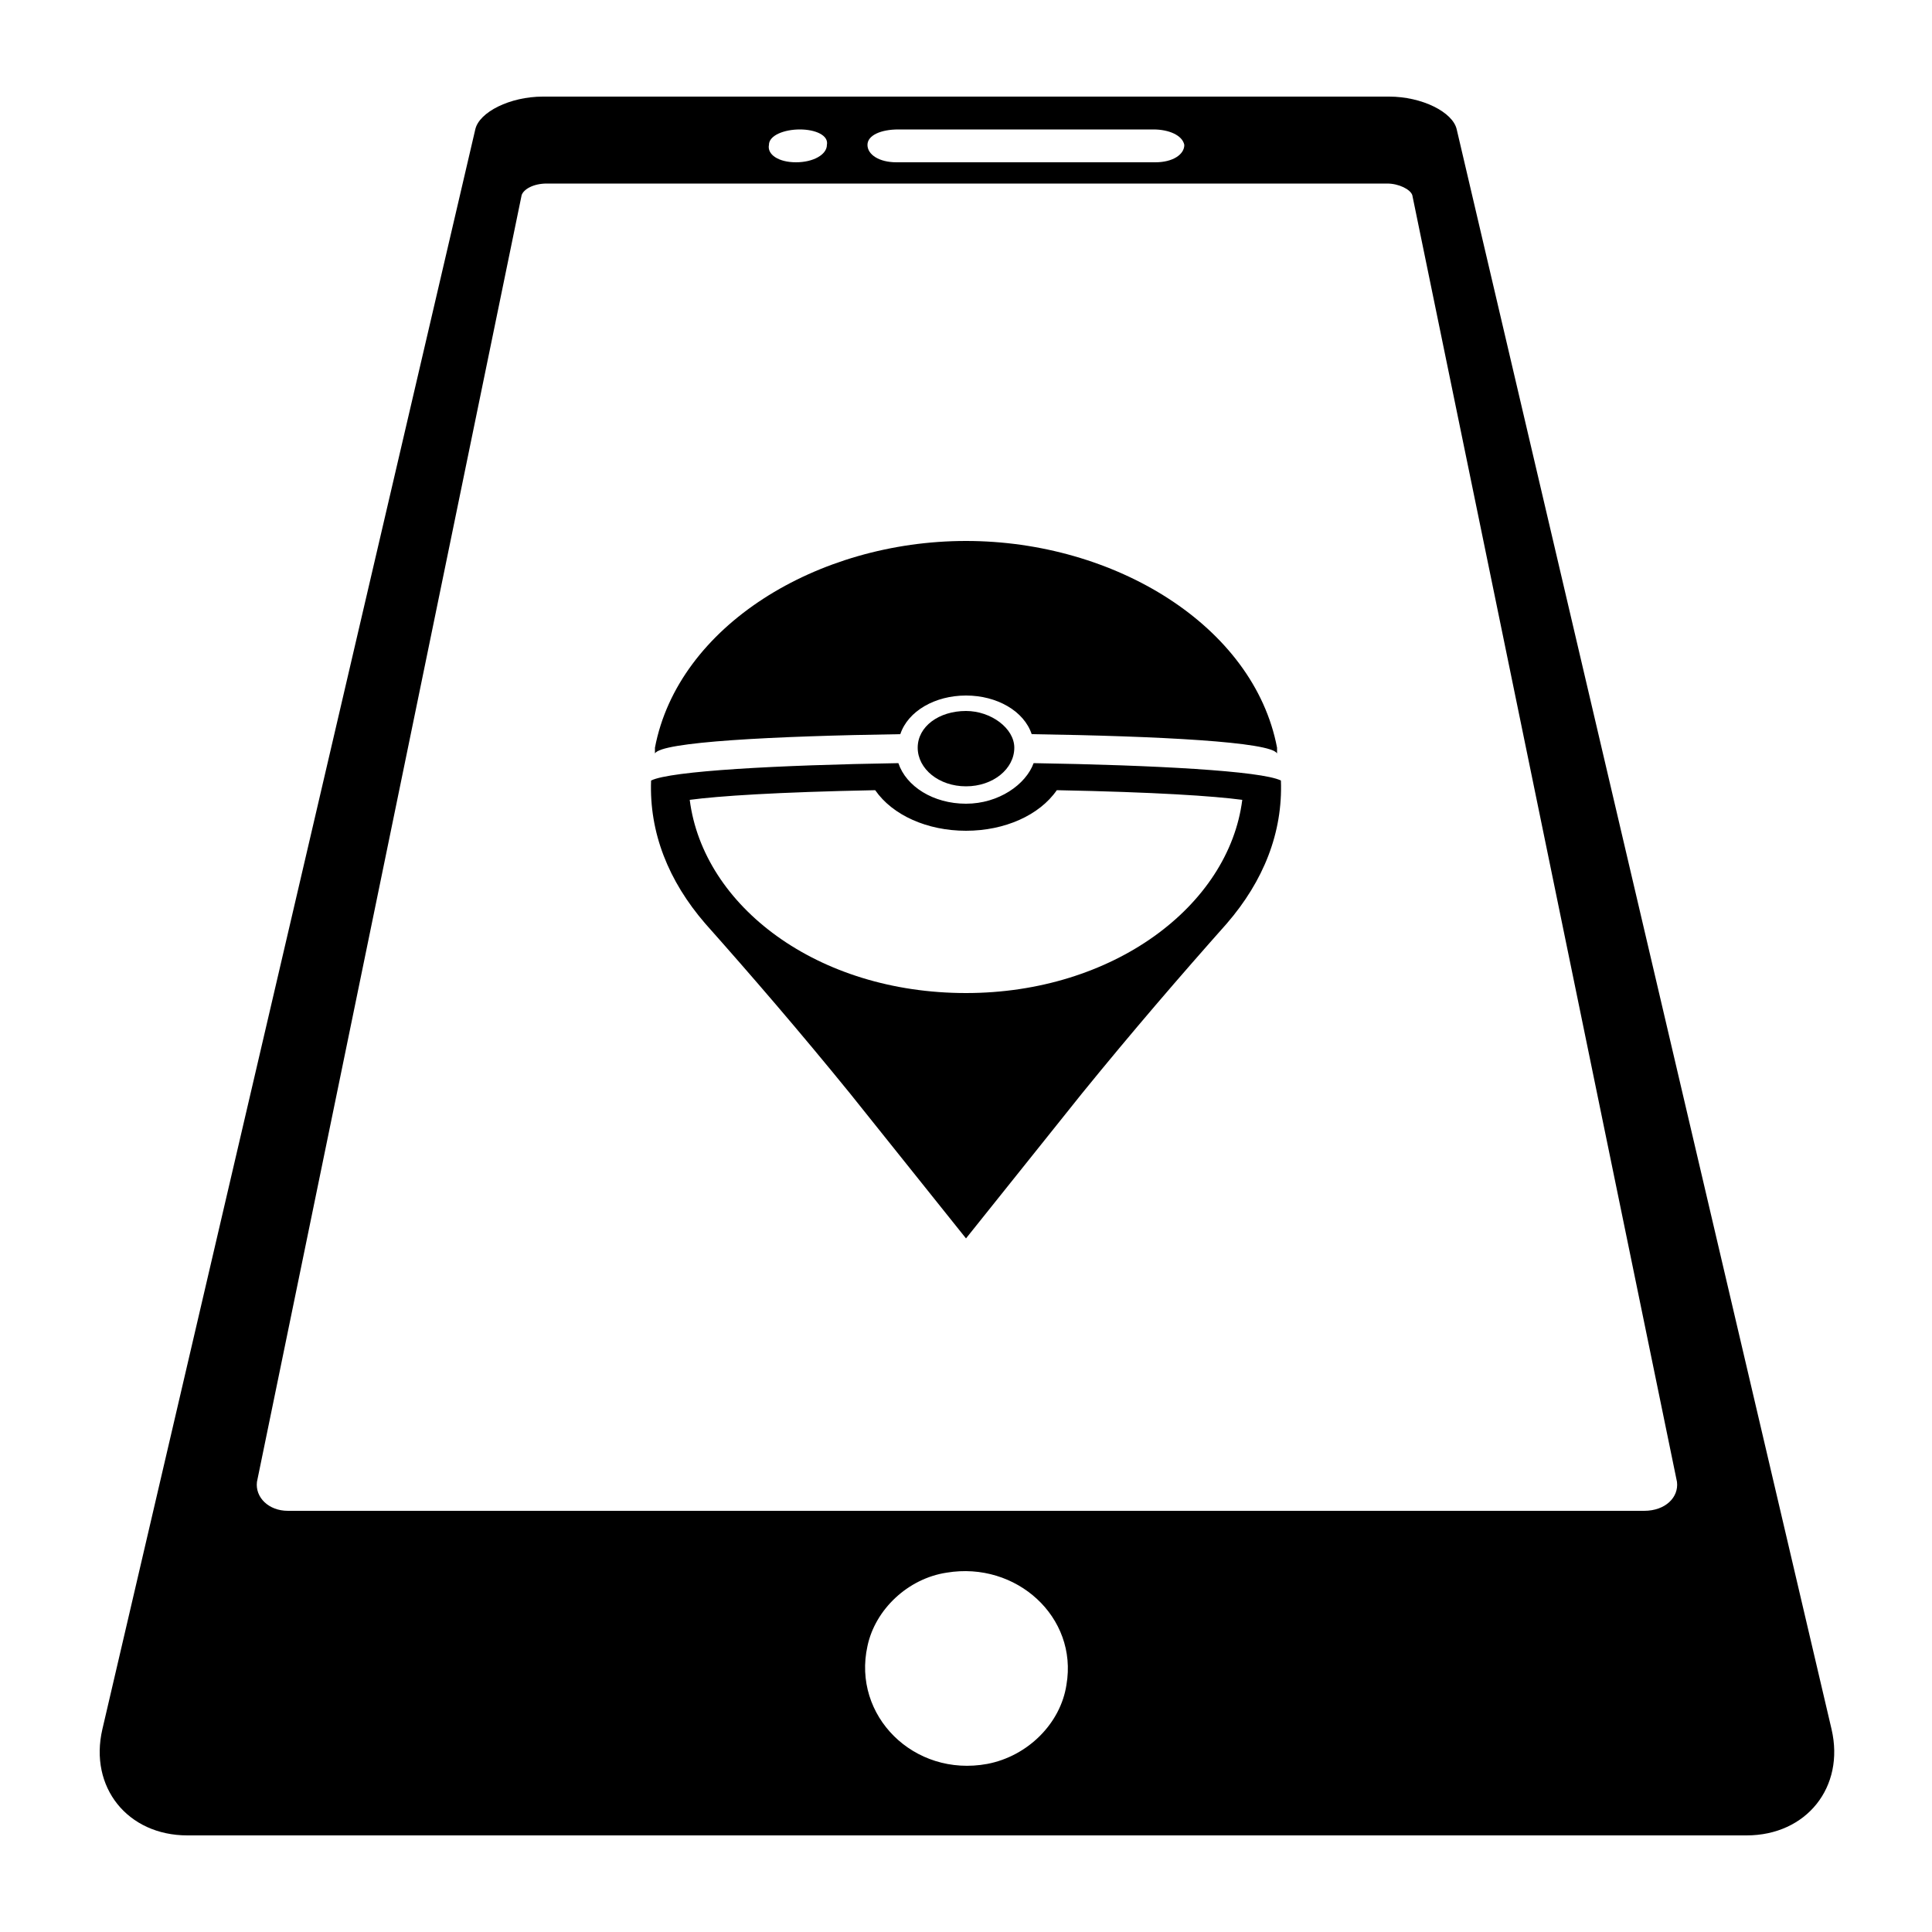
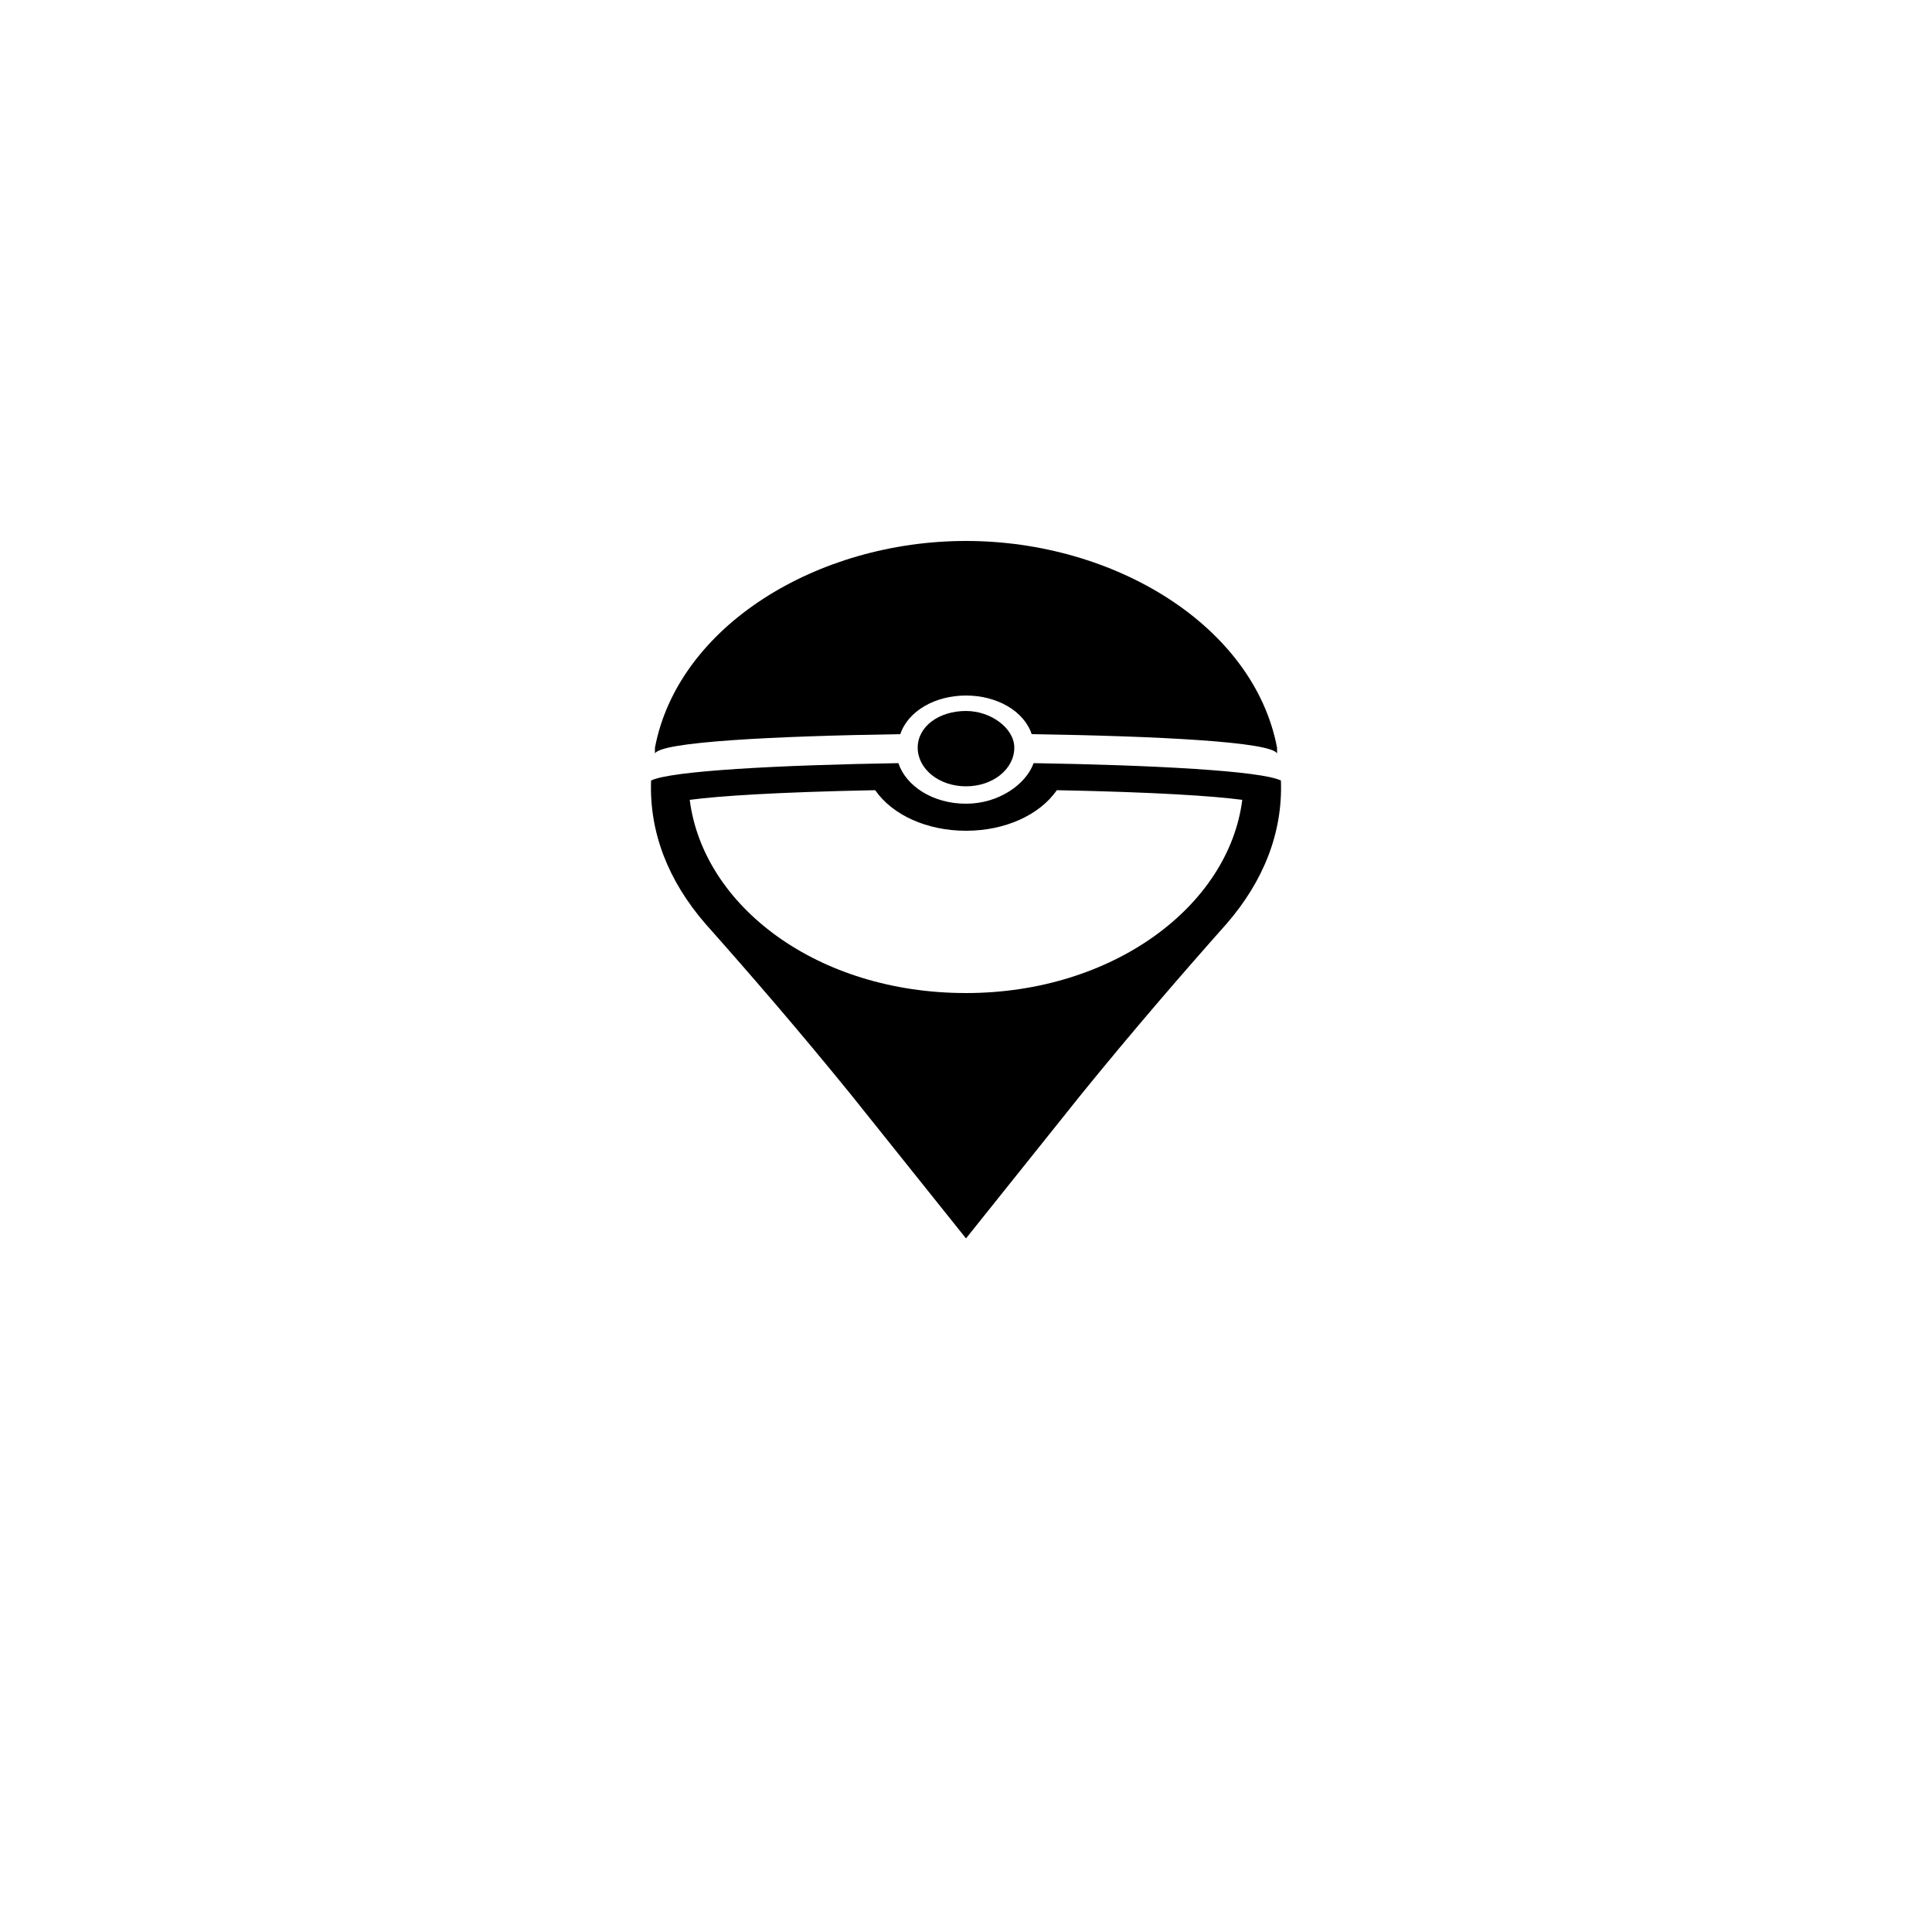
<svg xmlns="http://www.w3.org/2000/svg" id="Layer_1" style="enable-background:new 0 0 100 100;" version="1.1" viewBox="0 0 100 100" xml:space="preserve">
  <style type="text/css">
	.st0{fill:none;stroke:#000000;stroke-width:2;stroke-miterlimit:10;}
	.st1{fill:none;stroke:#000000;stroke-linejoin:round;stroke-miterlimit:10;}
	.st2{fill:none;stroke:#000000;stroke-miterlimit:10;}
</style>
  <g>
-     <path d="M24.6,6.7L5.3,89.5c-0.7,3,1.3,5.5,4.4,5.5h80.7c3.1,0,5.1-2.5,4.4-5.5L75.4,6.7C75.2,5.8,73.6,5,71.9,5H28.1   C26.4,5,24.8,5.8,24.6,6.7z M51.1,91.3c-3.8,0.7-7-2.5-6.2-6.1c0.4-1.9,2.1-3.5,4.1-3.8c3.6-0.6,6.8,2.3,6.2,5.8   C54.9,89.2,53.2,90.9,51.1,91.3z M85.1,78.2H14.9c-1,0-1.7-0.7-1.6-1.5L27,10.1c0.1-0.3,0.6-0.6,1.3-0.6h43.5   c0.6,0,1.2,0.3,1.3,0.6l13.7,66.6C86.9,77.5,86.2,78.2,85.1,78.2z M42.8,7.5c0,0.5-0.7,0.9-1.6,0.9S39.7,8,39.8,7.5   c0-0.5,0.8-0.8,1.6-0.8S42.9,7,42.8,7.5z M61.3,7.5L61.3,7.5c0,0.5-0.6,0.9-1.5,0.9H46.4c-0.9,0-1.5-0.4-1.5-0.9v0   c0-0.5,0.7-0.8,1.6-0.8h13.2C60.5,6.7,61.2,7,61.3,7.5z" />
    <g>
      <path d="M50,28c-7.7,0-14.9,4.4-16.1,10.7c0,0.1,0,0.2,0,0.3c0.3-0.6,6.1-0.9,12.7-1c0.4-1.2,1.8-2,3.4-2c1.6,0,3,0.8,3.4,2    c6.6,0.1,12.4,0.4,12.7,1c0-0.1,0-0.2,0-0.3C64.9,32.4,57.7,28,50,28z" />
      <path d="M50,41.6c-1.7,0-3.1-0.9-3.5-2.1c-6.2,0.1-11.8,0.4-12.8,0.9c-0.1,2.7,0.9,5.2,2.8,7.4c2.4,2.7,4.9,5.6,7.5,8.8l6,7.5    l6-7.5c2.6-3.2,5.1-6.1,7.5-8.8c1.9-2.2,2.9-4.7,2.8-7.4c-1-0.5-6.6-0.8-12.8-0.9C53.1,40.6,51.7,41.6,50,41.6z M54.7,40.9    c5.1,0.1,8.1,0.3,9.6,0.5c-0.7,5.5-6.7,10-14.3,10c-7.7,0-13.6-4.5-14.3-10c1.5-0.2,4.5-0.4,9.6-0.5C46.2,42.2,48,43,50,43    C52,43,53.8,42.2,54.7,40.9z" />
      <path d="M52.5,38.7c0-1-1.2-1.9-2.5-1.9c-1.4,0-2.5,0.8-2.5,1.9c0,1.1,1.1,2,2.5,2C51.4,40.7,52.5,39.8,52.5,38.7z" />
    </g>
  </g>
</svg>